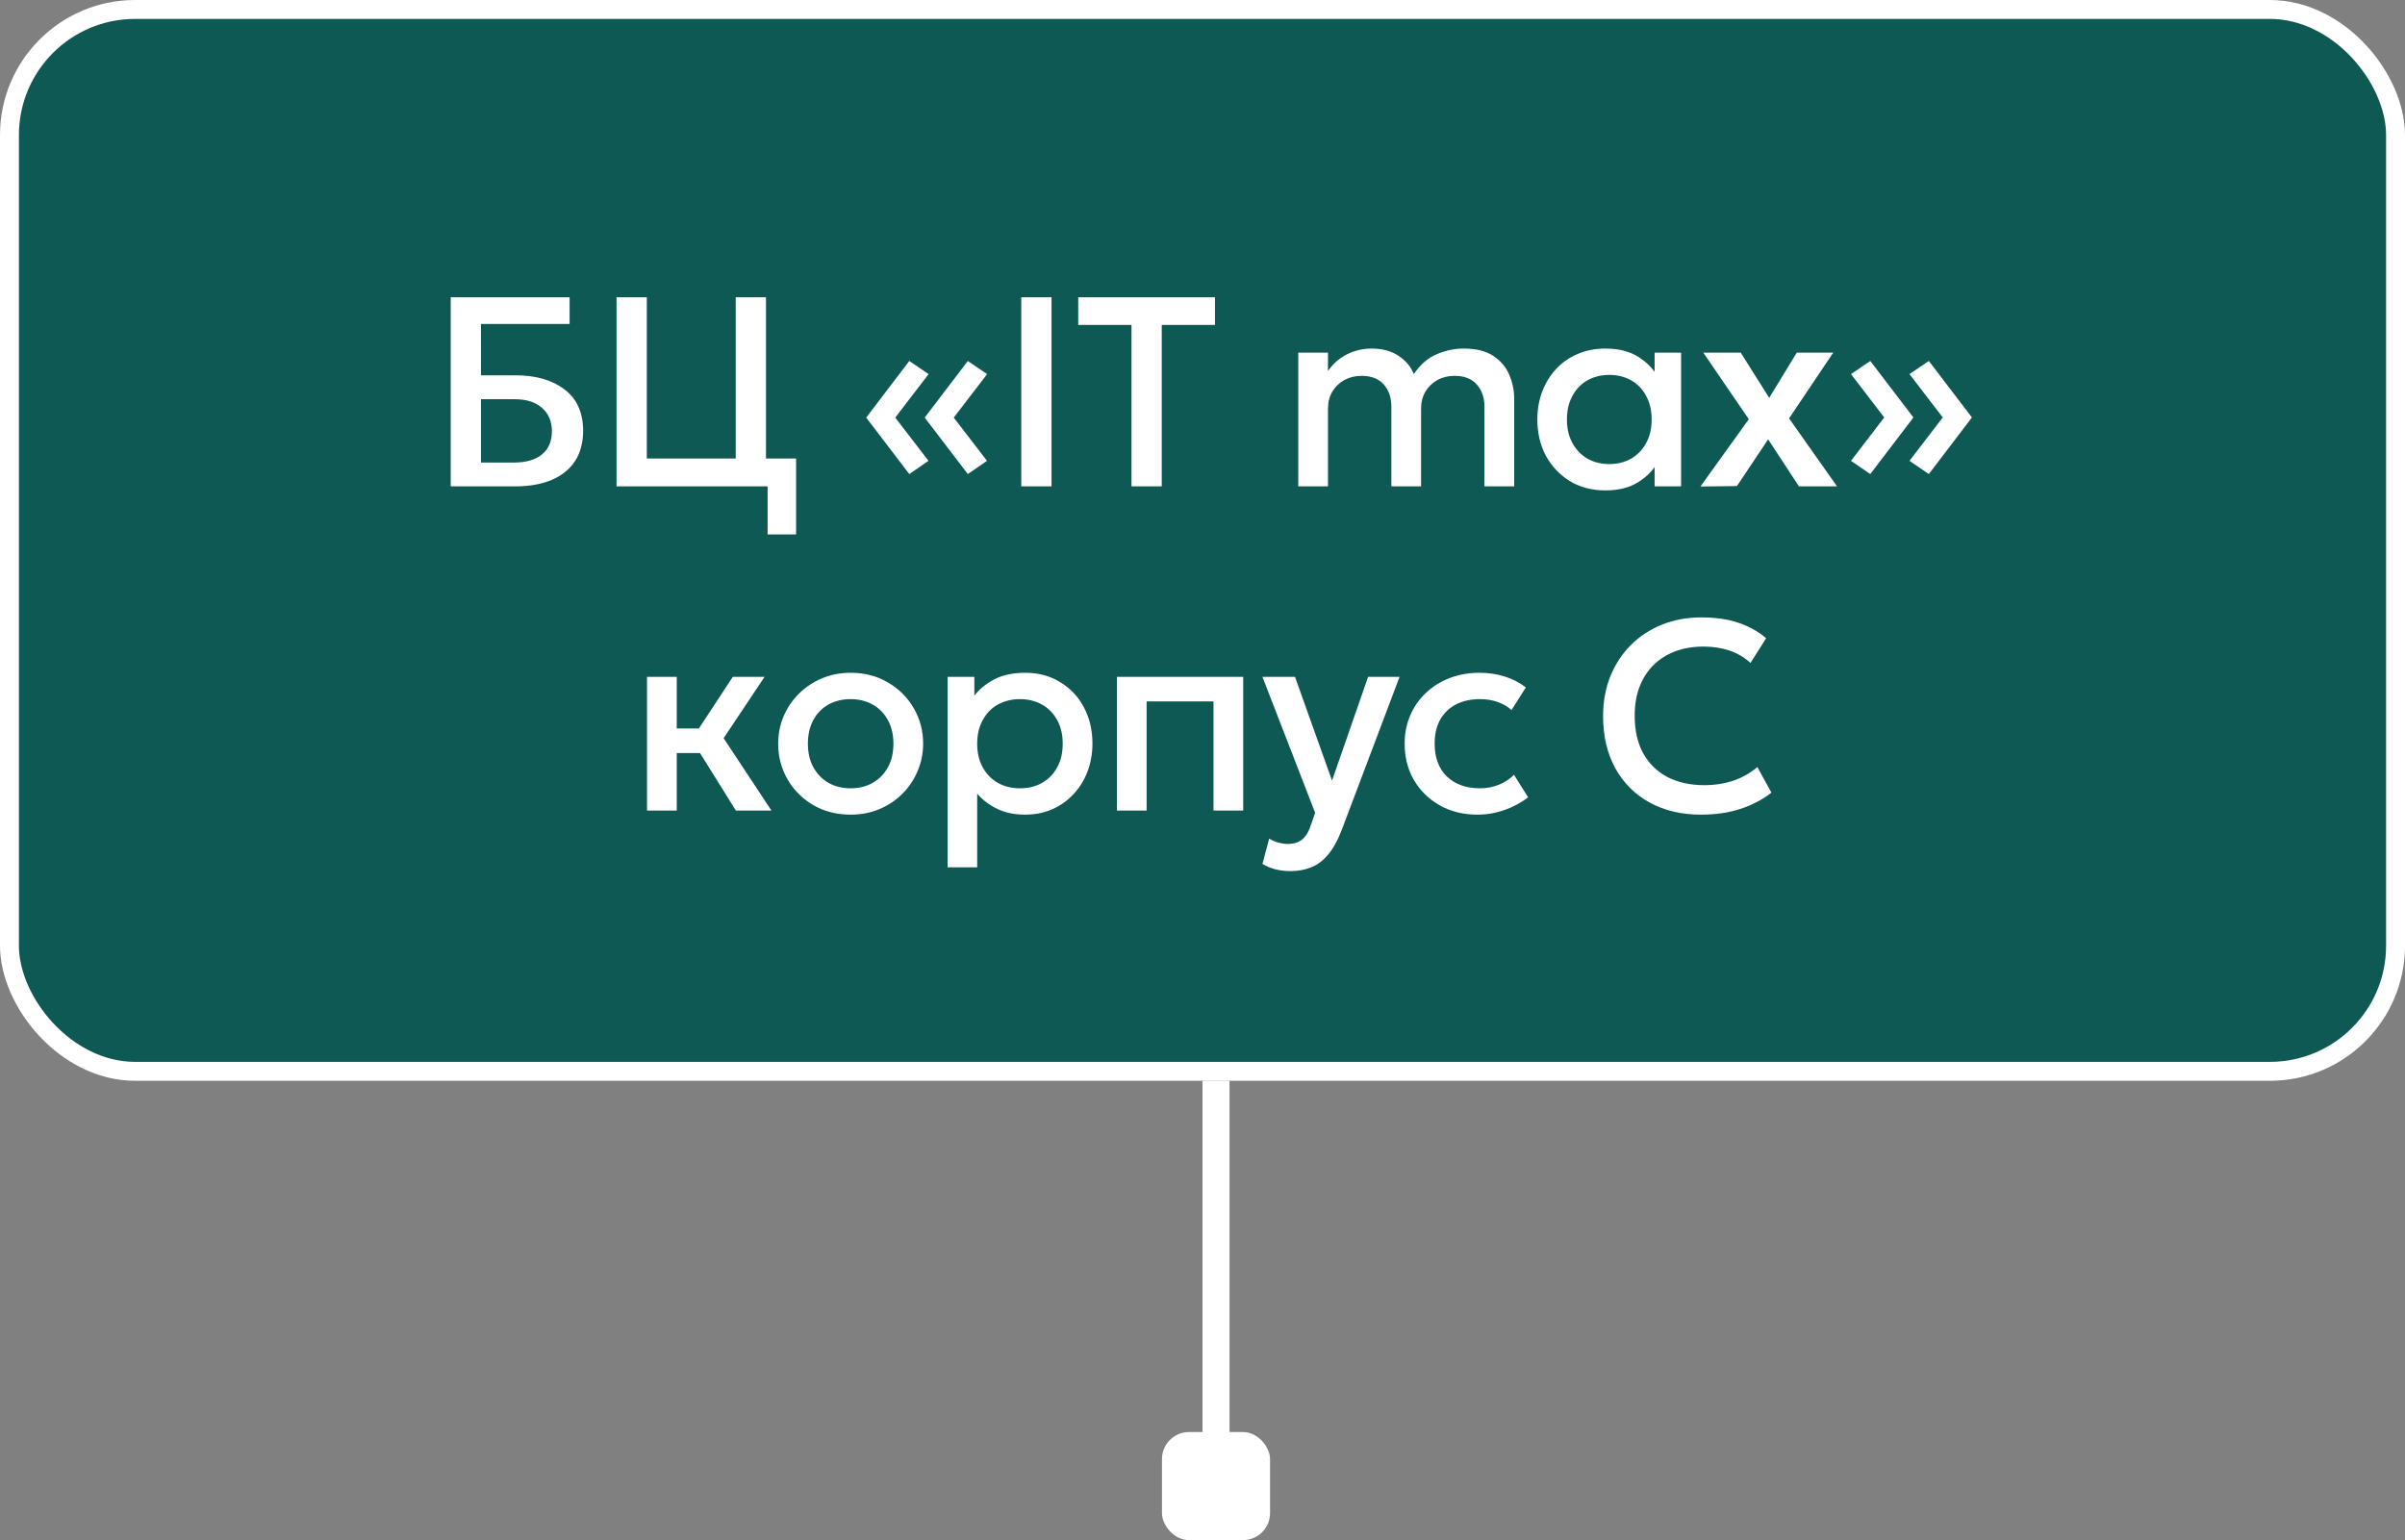
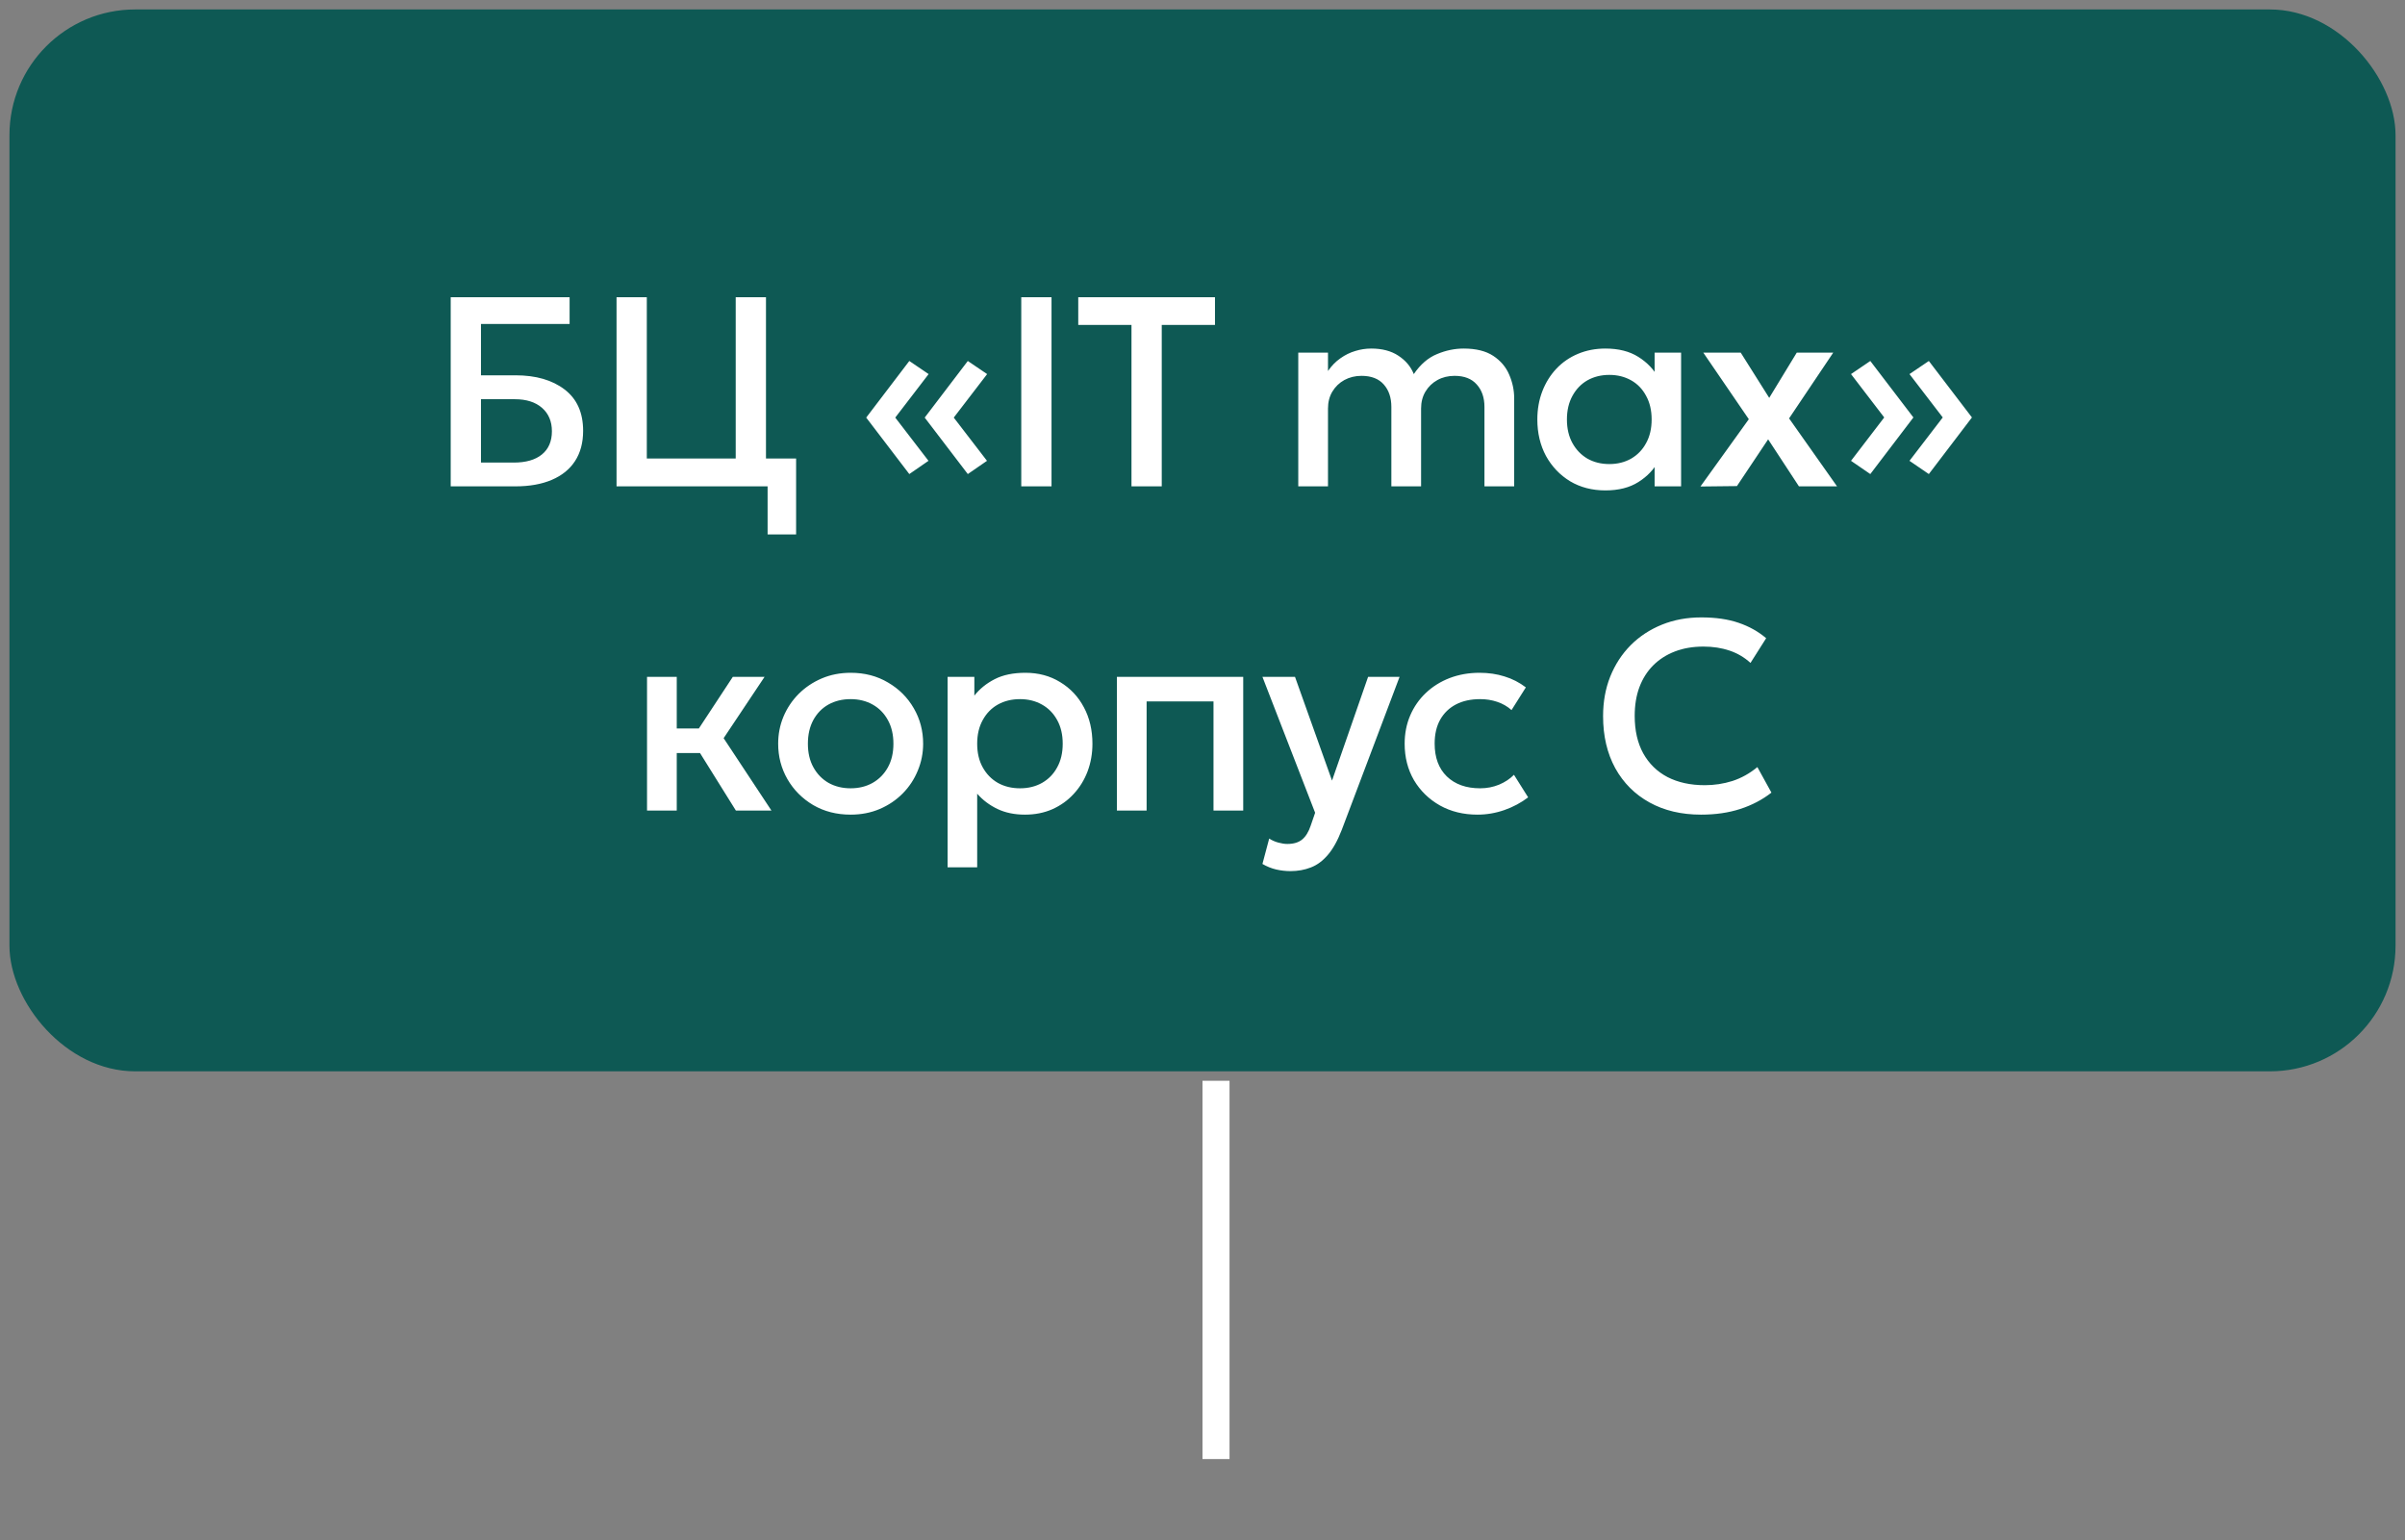
<svg xmlns="http://www.w3.org/2000/svg" width="89" height="57" viewBox="0 0 89 57" fill="none">
  <rect x="0" y="0" width="89" height="57" fill="#808080" stroke="none" />
  <path d="M45 40V54" stroke="white" />
-   <rect x="43" y="53" width="4" height="4" rx="1" fill="white" />
  <rect x="0.35" y="0.35" width="88.3" height="39.3" rx="4.65" fill="#0E5954" />
-   <rect x="0.35" y="0.35" width="88.3" height="39.3" rx="4.65" stroke="white" stroke-width="0.7" />
  <path d="M16.679 18V11H21.079V11.99H17.799V13.89H19.074C19.83 13.89 20.437 14.065 20.894 14.415C21.35 14.762 21.579 15.272 21.579 15.945C21.579 16.385 21.479 16.758 21.279 17.065C21.082 17.368 20.795 17.6 20.419 17.76C20.045 17.92 19.595 18 19.069 18H16.679ZM17.799 17.12H19.009C19.462 17.12 19.81 17.02 20.054 16.82C20.3 16.62 20.424 16.333 20.424 15.96C20.424 15.597 20.302 15.308 20.059 15.095C19.815 14.882 19.48 14.775 19.054 14.775H17.799V17.12ZM22.816 18V11H23.936V16.97H27.226V11H28.346V18H22.816ZM28.406 19.78V18H27.716V16.97H29.461V19.78H28.406ZM35.815 17.545L34.22 15.455L35.815 13.36L36.53 13.845L35.295 15.455L36.525 17.055L35.815 17.545ZM33.65 17.545L32.055 15.455L33.65 13.36L34.365 13.845L33.13 15.455L34.36 17.055L33.65 17.545ZM37.793 18V11H38.913V18H37.793ZM41.872 18V12.025H39.902V11H44.962V12.025H42.992V18H41.872ZM48.044 18V13.05H49.144V13.73C49.277 13.537 49.43 13.38 49.604 13.26C49.777 13.137 49.96 13.047 50.154 12.99C50.347 12.93 50.544 12.9 50.744 12.9C51.147 12.9 51.482 12.988 51.749 13.165C52.019 13.342 52.209 13.568 52.319 13.845C52.565 13.485 52.852 13.238 53.179 13.105C53.505 12.968 53.834 12.9 54.164 12.9C54.62 12.9 54.985 12.99 55.259 13.17C55.532 13.35 55.729 13.582 55.849 13.865C55.972 14.148 56.034 14.44 56.034 14.74V18H54.934V15.06C54.934 14.717 54.839 14.44 54.649 14.23C54.462 14.017 54.189 13.91 53.829 13.91C53.592 13.91 53.38 13.962 53.194 14.065C53.007 14.168 52.859 14.312 52.749 14.495C52.642 14.675 52.589 14.883 52.589 15.12V18H51.489V15.06C51.489 14.717 51.395 14.44 51.209 14.23C51.022 14.017 50.747 13.91 50.384 13.91C50.15 13.91 49.939 13.962 49.749 14.065C49.562 14.168 49.414 14.312 49.304 14.495C49.197 14.675 49.144 14.883 49.144 15.12V18H48.044ZM59.411 18.15C58.918 18.15 58.481 18.037 58.101 17.81C57.725 17.58 57.428 17.268 57.211 16.875C56.998 16.478 56.891 16.028 56.891 15.525C56.891 15.148 56.953 14.8 57.076 14.48C57.2 14.16 57.373 13.882 57.596 13.645C57.82 13.408 58.086 13.225 58.396 13.095C58.706 12.965 59.045 12.9 59.411 12.9C59.898 12.9 60.305 13.003 60.631 13.21C60.961 13.417 61.213 13.683 61.386 14.01L61.231 14.245V13.05H62.211V18H61.231V16.805L61.386 17.04C61.213 17.367 60.961 17.633 60.631 17.84C60.305 18.047 59.898 18.15 59.411 18.15ZM59.556 17.175C59.856 17.175 60.125 17.108 60.361 16.975C60.598 16.838 60.783 16.647 60.916 16.4C61.053 16.153 61.121 15.862 61.121 15.525C61.121 15.188 61.053 14.897 60.916 14.65C60.783 14.4 60.598 14.208 60.361 14.075C60.125 13.942 59.856 13.875 59.556 13.875C59.253 13.875 58.983 13.942 58.746 14.075C58.513 14.208 58.328 14.4 58.191 14.65C58.055 14.897 57.986 15.188 57.986 15.525C57.986 15.862 58.055 16.153 58.191 16.4C58.328 16.647 58.513 16.838 58.746 16.975C58.983 17.108 59.253 17.175 59.556 17.175ZM62.927 18.005L64.717 15.515L63.032 13.05H64.417L65.472 14.725L66.492 13.05H67.842L66.207 15.485L67.982 18H66.572L65.432 16.26L64.277 17.99L62.927 18.005ZM71.379 17.545L70.663 17.055L71.894 15.45L70.663 13.845L71.379 13.36L72.974 15.45L71.379 17.545ZM69.213 17.545L68.499 17.055L69.728 15.45L68.499 13.845L69.213 13.36L70.808 15.45L69.213 17.545ZM27.233 30L25.593 27.37L27.119 25.05H28.294L26.779 27.32L28.549 30H27.233ZM23.944 30V25.05H25.044V26.96H26.534V27.87H25.044V30H23.944ZM31.477 30.15C30.96 30.15 30.499 30.032 30.092 29.795C29.689 29.555 29.372 29.237 29.142 28.84C28.912 28.44 28.797 28.002 28.797 27.525C28.797 27.172 28.862 26.838 28.992 26.525C29.125 26.208 29.312 25.928 29.552 25.685C29.795 25.442 30.08 25.25 30.407 25.11C30.734 24.97 31.092 24.9 31.482 24.9C31.999 24.9 32.459 25.02 32.862 25.26C33.269 25.497 33.587 25.815 33.817 26.215C34.047 26.612 34.162 27.048 34.162 27.525C34.162 27.875 34.095 28.208 33.962 28.525C33.832 28.842 33.647 29.122 33.407 29.365C33.167 29.608 32.884 29.8 32.557 29.94C32.23 30.08 31.87 30.15 31.477 30.15ZM31.477 29.175C31.784 29.175 32.055 29.108 32.292 28.975C32.532 28.838 32.72 28.647 32.857 28.4C32.994 28.153 33.062 27.862 33.062 27.525C33.062 27.188 32.994 26.897 32.857 26.65C32.72 26.4 32.532 26.208 32.292 26.075C32.055 25.942 31.784 25.875 31.477 25.875C31.17 25.875 30.897 25.942 30.657 26.075C30.42 26.208 30.234 26.4 30.097 26.65C29.964 26.897 29.897 27.188 29.897 27.525C29.897 27.862 29.965 28.153 30.102 28.4C30.239 28.647 30.425 28.838 30.662 28.975C30.902 29.108 31.174 29.175 31.477 29.175ZM35.067 32.1V25.05H36.057V25.745C36.254 25.495 36.505 25.292 36.812 25.135C37.119 24.978 37.497 24.9 37.947 24.9C38.43 24.9 38.859 25.015 39.232 25.245C39.609 25.472 39.902 25.783 40.112 26.18C40.322 26.573 40.427 27.022 40.427 27.525C40.427 27.888 40.367 28.23 40.247 28.55C40.127 28.867 39.955 29.145 39.732 29.385C39.512 29.625 39.249 29.813 38.942 29.95C38.639 30.083 38.302 30.15 37.932 30.15C37.545 30.15 37.205 30.08 36.912 29.94C36.619 29.8 36.369 29.612 36.162 29.375V32.1H35.067ZM37.747 29.175C38.054 29.175 38.325 29.108 38.562 28.975C38.802 28.838 38.989 28.647 39.122 28.4C39.259 28.153 39.327 27.862 39.327 27.525C39.327 27.188 39.259 26.897 39.122 26.65C38.985 26.4 38.797 26.208 38.557 26.075C38.32 25.942 38.05 25.875 37.747 25.875C37.44 25.875 37.167 25.942 36.927 26.075C36.69 26.208 36.504 26.4 36.367 26.65C36.23 26.897 36.162 27.188 36.162 27.525C36.162 27.862 36.23 28.153 36.367 28.4C36.504 28.647 36.69 28.838 36.927 28.975C37.167 29.108 37.44 29.175 37.747 29.175ZM41.332 30V25.05H46.007V30H44.907V25.96H42.432V30H41.332ZM47.758 32.24C47.578 32.24 47.401 32.22 47.228 32.18C47.055 32.14 46.885 32.072 46.718 31.975L46.968 31.035C47.071 31.102 47.185 31.152 47.308 31.185C47.431 31.218 47.541 31.235 47.638 31.235C47.871 31.235 48.055 31.18 48.188 31.07C48.321 30.96 48.426 30.79 48.503 30.56L48.668 30.08L46.718 25.05H47.923L49.293 28.89L50.628 25.05H51.793L49.653 30.715C49.5 31.112 49.328 31.42 49.138 31.64C48.948 31.863 48.738 32.018 48.508 32.105C48.278 32.195 48.028 32.24 47.758 32.24ZM54.676 30.15C54.156 30.15 53.693 30.037 53.286 29.81C52.88 29.58 52.56 29.268 52.326 28.875C52.096 28.478 51.981 28.028 51.981 27.525C51.981 27.145 52.05 26.797 52.186 26.48C52.323 26.16 52.516 25.882 52.766 25.645C53.016 25.408 53.31 25.225 53.646 25.095C53.986 24.965 54.355 24.9 54.751 24.9C55.085 24.9 55.393 24.945 55.676 25.035C55.963 25.122 56.226 25.257 56.466 25.44L55.936 26.28C55.783 26.143 55.606 26.042 55.406 25.975C55.21 25.908 55 25.875 54.776 25.875C54.43 25.875 54.131 25.94 53.881 26.07C53.631 26.2 53.436 26.388 53.296 26.635C53.16 26.878 53.091 27.173 53.091 27.52C53.091 28.037 53.241 28.442 53.541 28.735C53.845 29.028 54.256 29.175 54.776 29.175C55.023 29.175 55.256 29.13 55.476 29.04C55.696 28.947 55.88 28.825 56.026 28.675L56.551 29.51C56.288 29.71 55.995 29.867 55.671 29.98C55.348 30.093 55.016 30.15 54.676 30.15ZM62.949 30.15C62.222 30.15 61.587 30 61.044 29.7C60.501 29.4 60.077 28.977 59.774 28.43C59.474 27.88 59.324 27.238 59.324 26.505C59.324 25.972 59.412 25.483 59.589 25.04C59.769 24.593 60.02 24.207 60.344 23.88C60.67 23.553 61.056 23.3 61.499 23.12C61.942 22.94 62.429 22.85 62.959 22.85C63.492 22.85 63.952 22.917 64.339 23.05C64.729 23.183 65.069 23.373 65.359 23.62L64.779 24.535C64.559 24.332 64.302 24.18 64.009 24.08C63.715 23.98 63.392 23.93 63.039 23.93C62.649 23.93 62.297 23.99 61.984 24.11C61.67 24.23 61.402 24.402 61.179 24.625C60.959 24.845 60.789 25.113 60.669 25.43C60.552 25.743 60.494 26.098 60.494 26.495C60.494 27.035 60.599 27.497 60.809 27.88C61.022 28.263 61.322 28.557 61.709 28.76C62.099 28.96 62.559 29.06 63.089 29.06C63.442 29.06 63.782 29.008 64.109 28.905C64.439 28.798 64.747 28.627 65.034 28.39L65.554 29.335C65.217 29.598 64.832 29.8 64.399 29.94C63.969 30.08 63.486 30.15 62.949 30.15Z" fill="white" />
</svg>